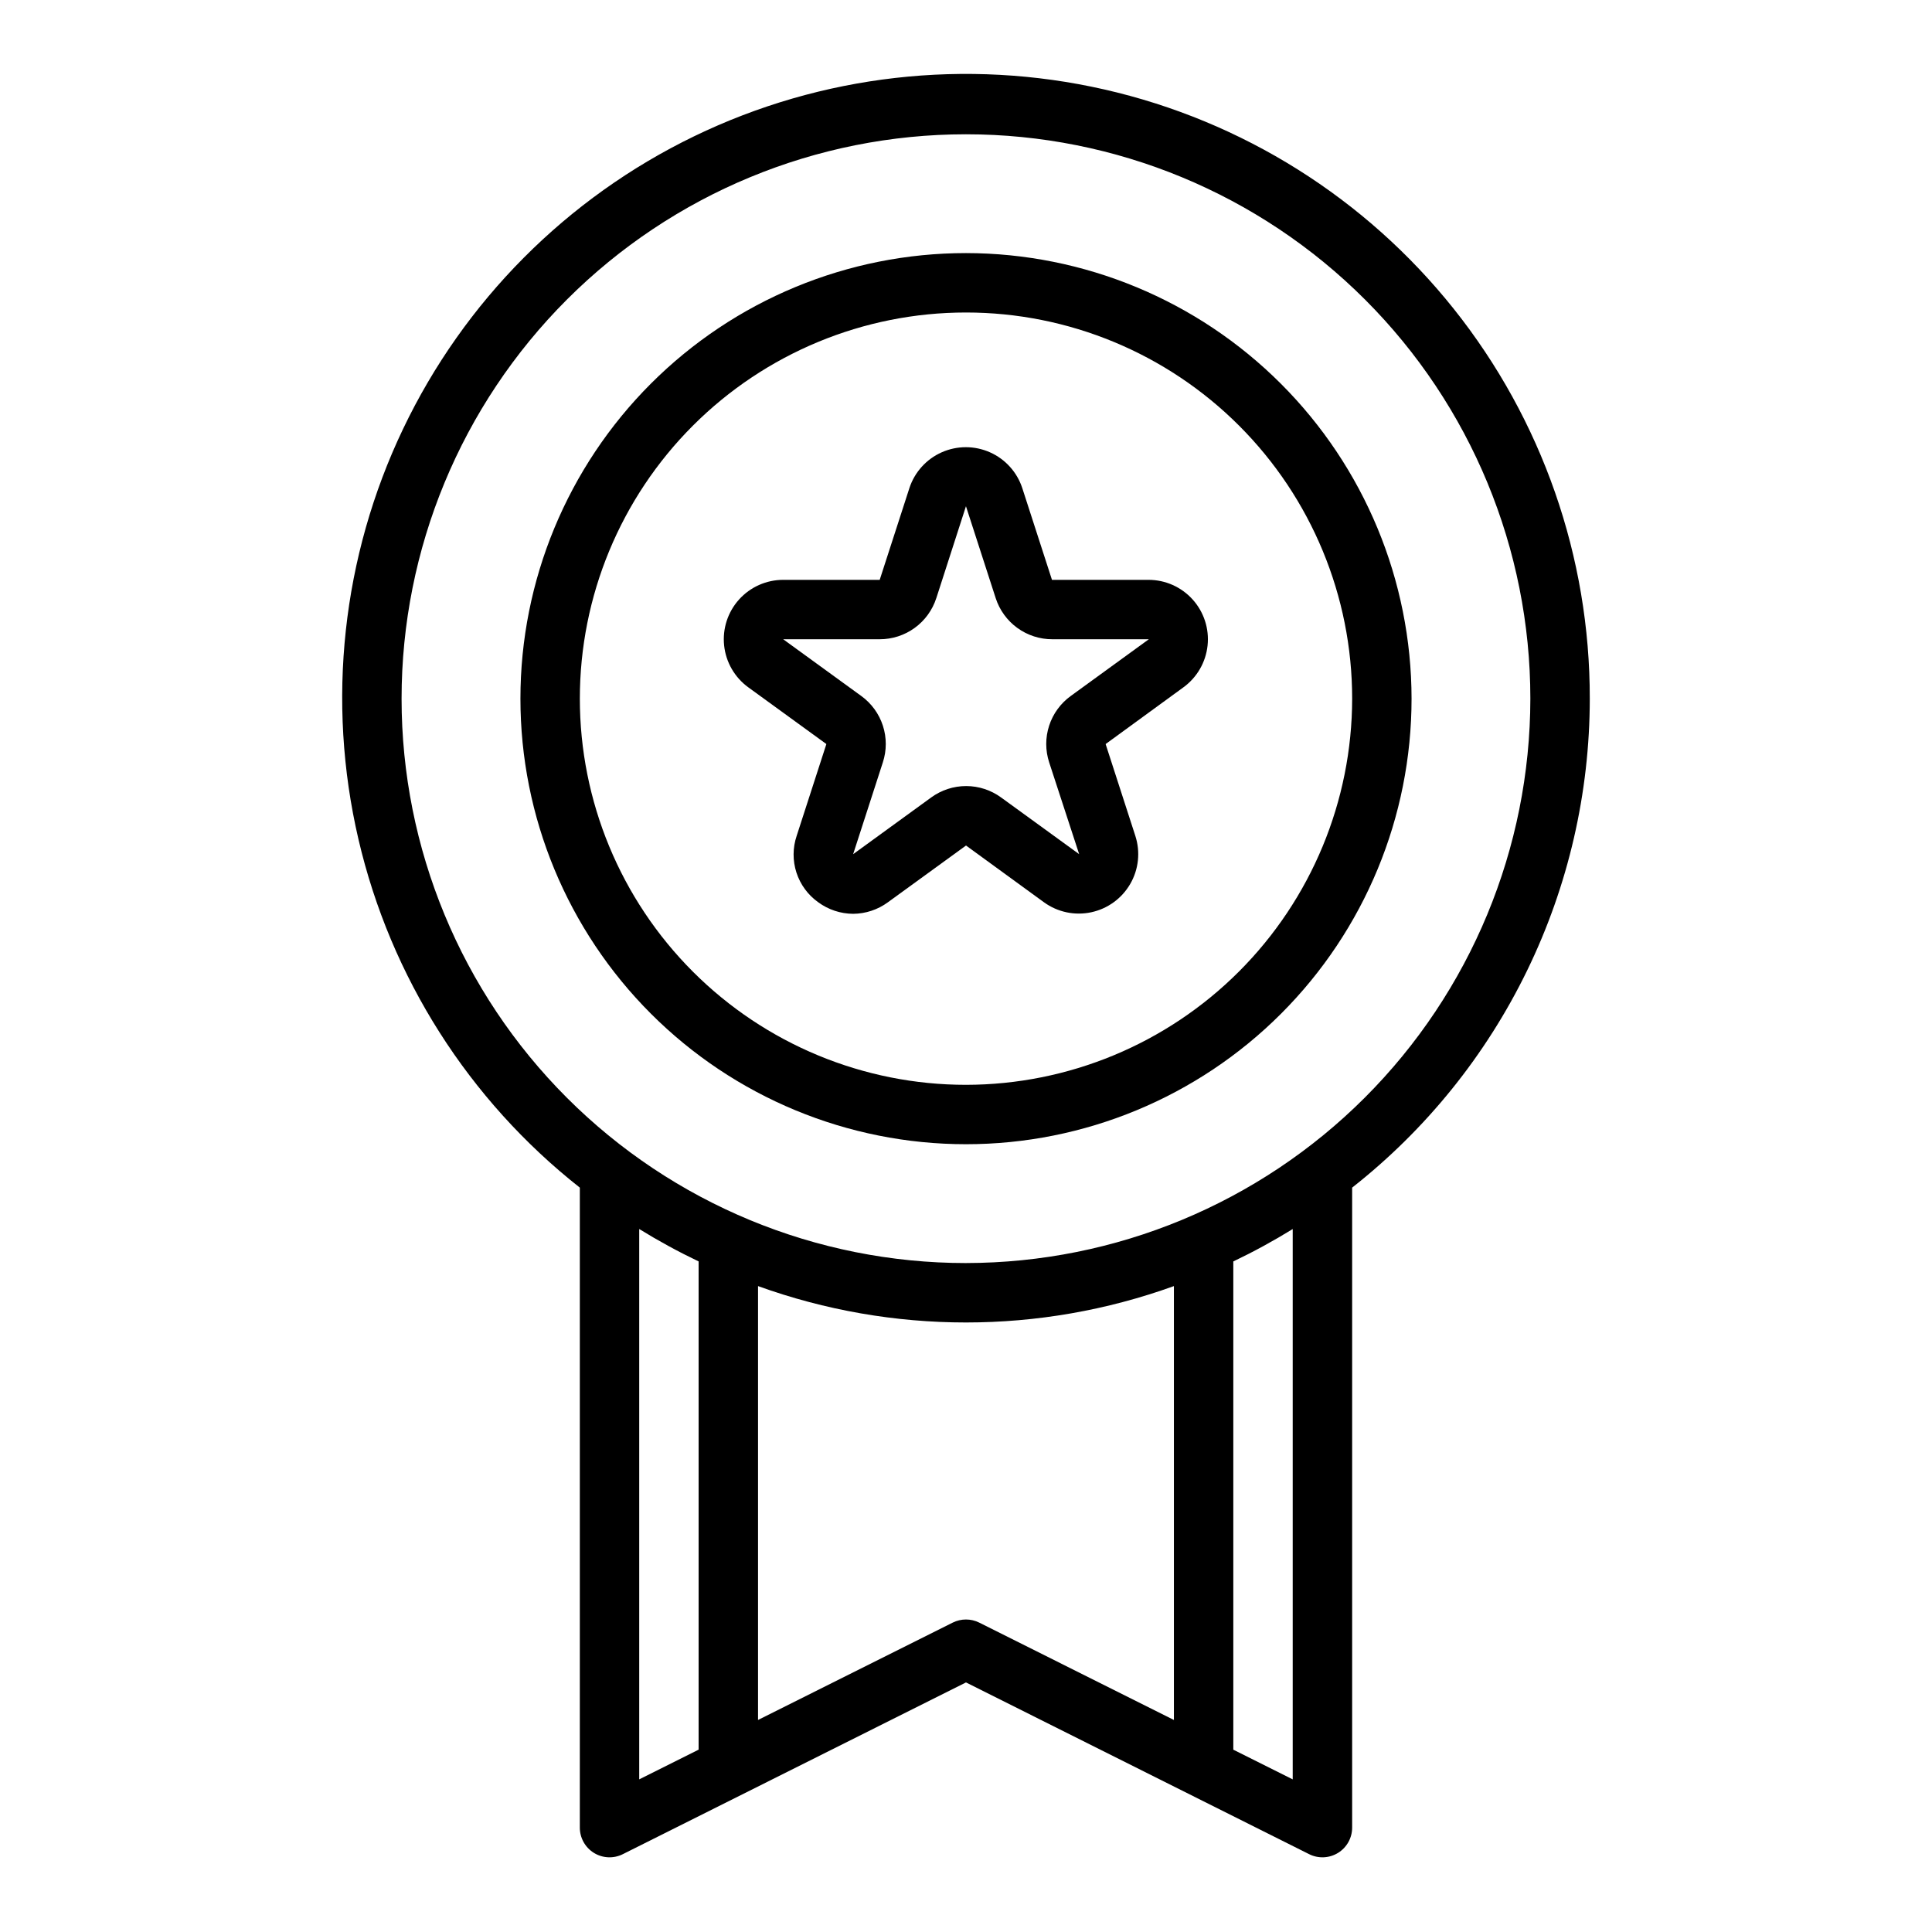
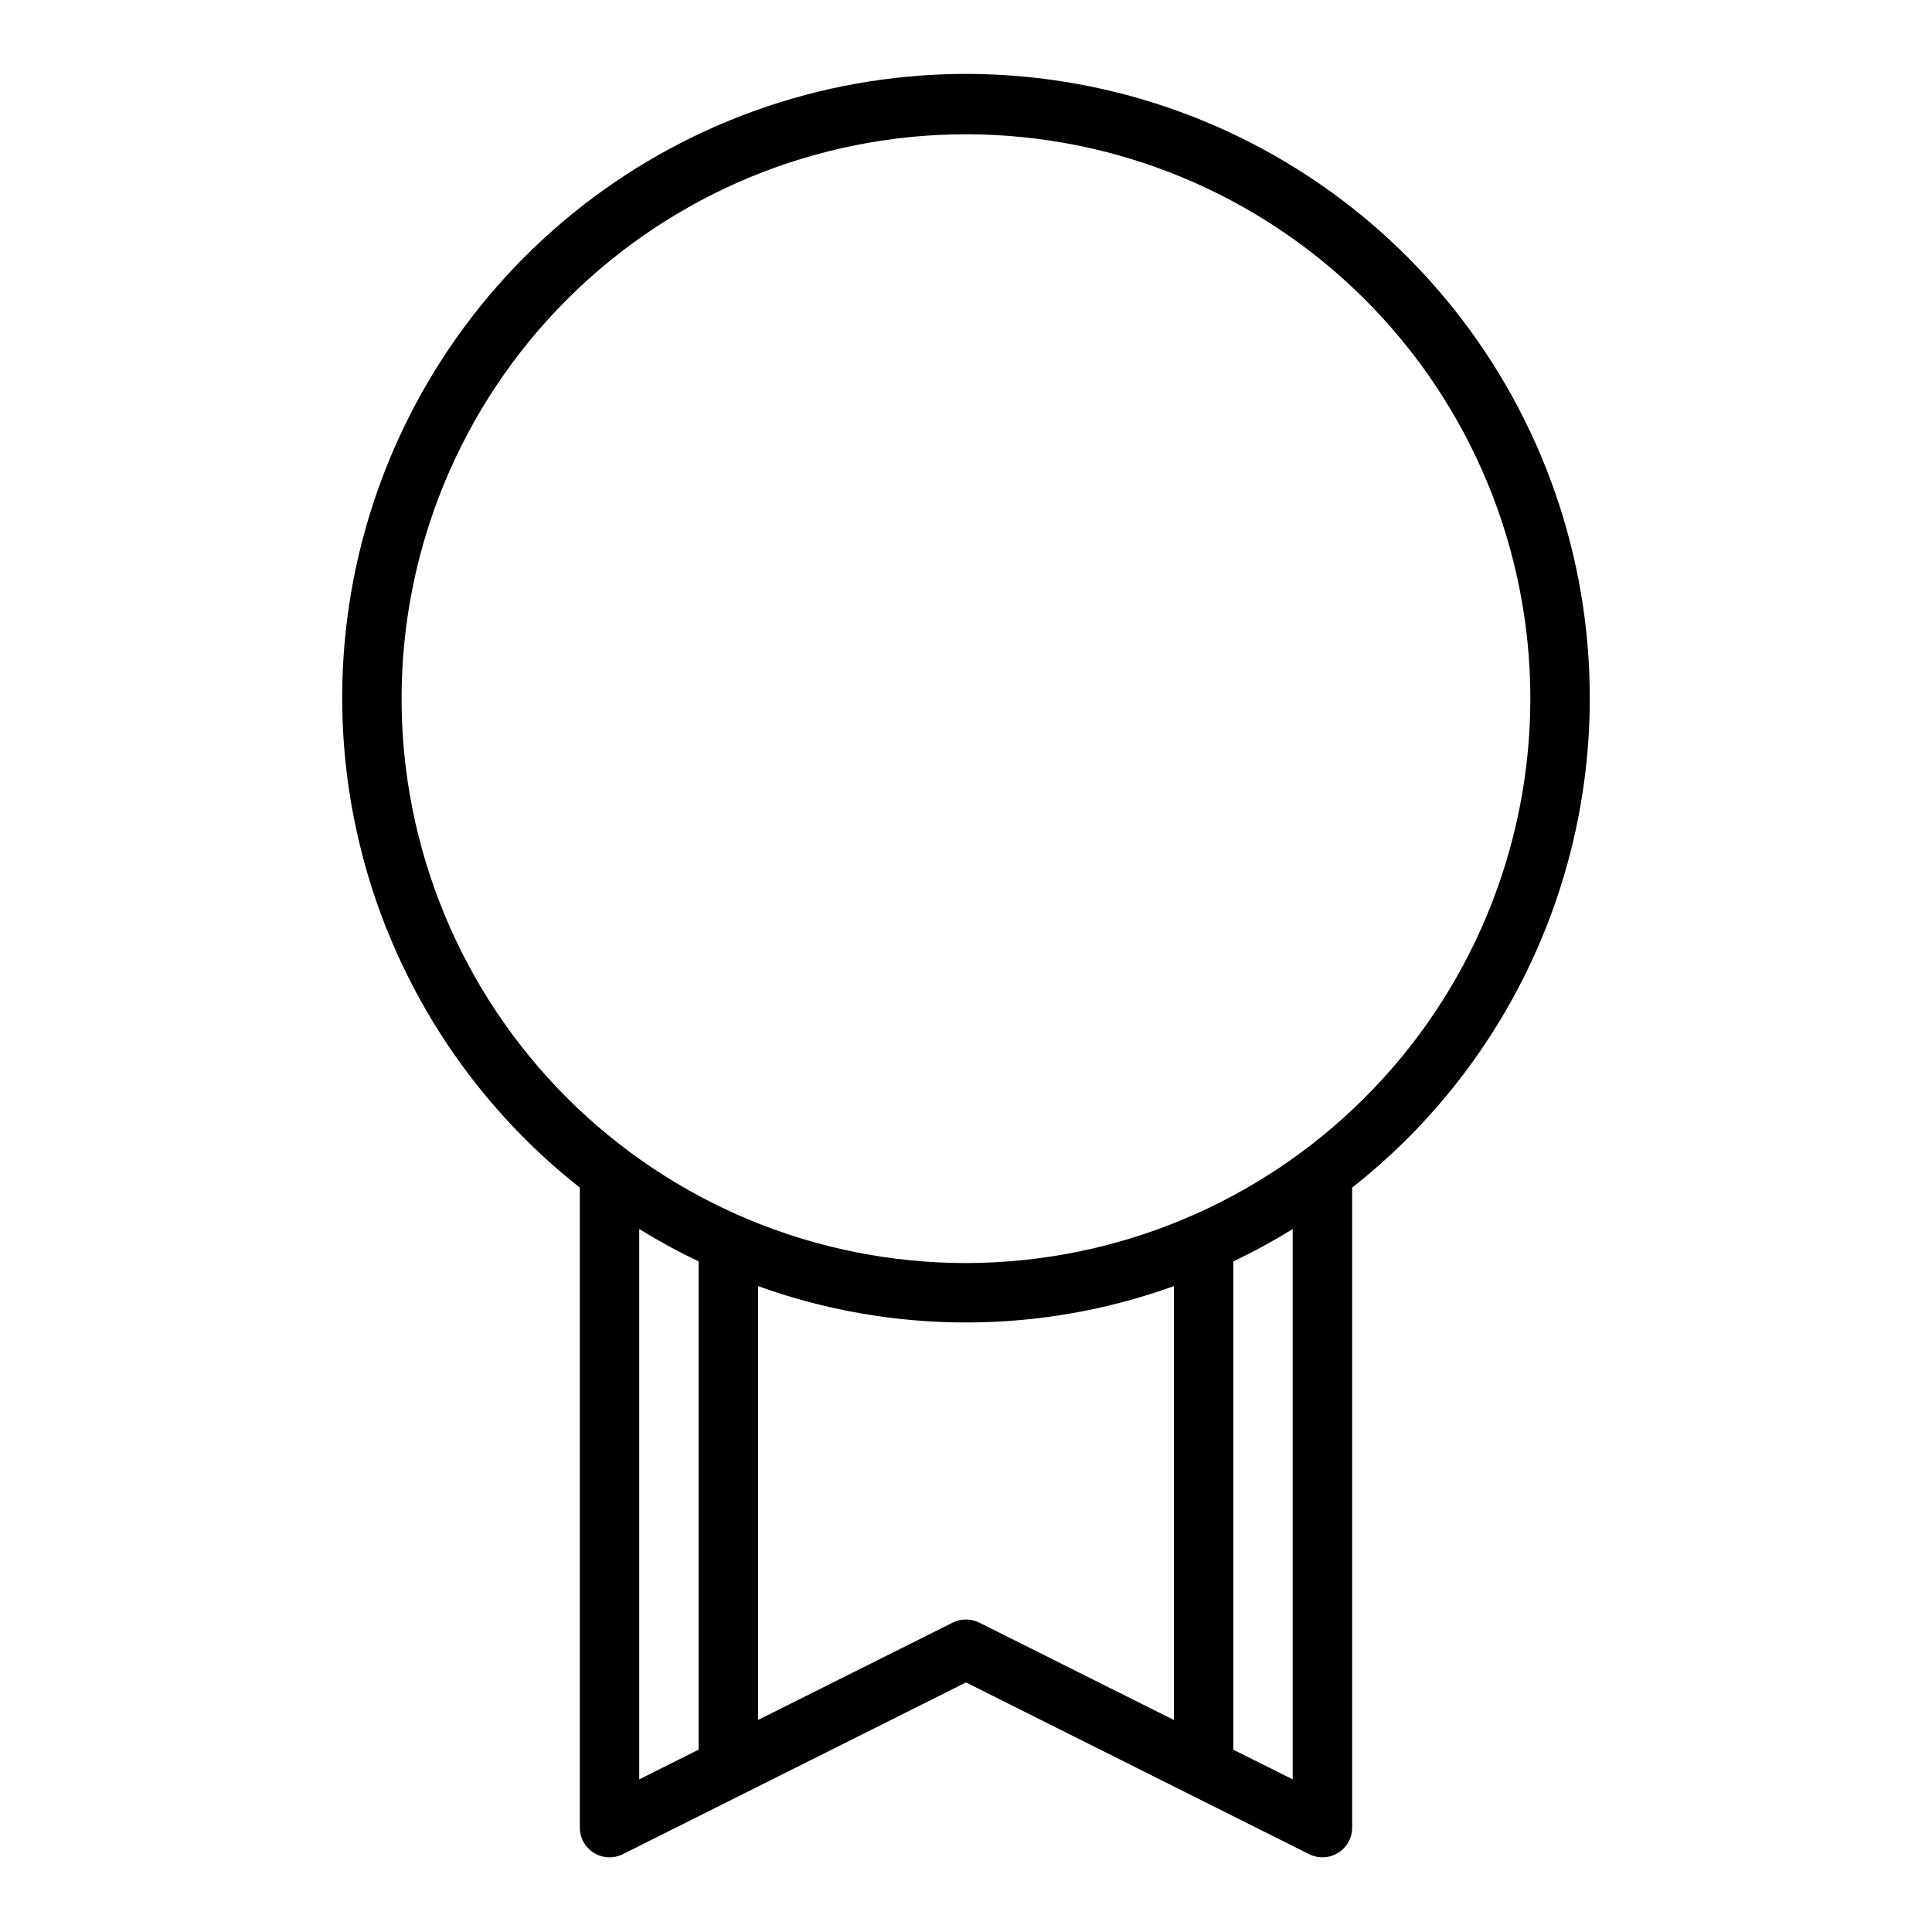
<svg xmlns="http://www.w3.org/2000/svg" fill="#000000" width="800px" height="800px" version="1.1" viewBox="144 144 512 512">
  <g>
-     <path d="m370.09 386.17c-3.332-0.02-6.57-1.09-9.25-3.062-2.719-1.93-4.742-4.684-5.773-7.856-1.027-3.172-1.008-6.59 0.059-9.746l7.871-24.324-20.695-15.035c-3.609-2.625-5.938-6.656-6.402-11.09-0.469-4.438 0.969-8.863 3.953-12.18s7.238-5.211 11.699-5.211h25.578l7.871-24.324v-0.004c1.387-4.227 4.5-7.668 8.566-9.473 4.066-1.805 8.711-1.805 12.777 0 4.066 1.805 7.18 5.246 8.566 9.473l7.871 24.324h25.578v0.004c4.465-0.004 8.715 1.891 11.703 5.207 2.984 3.312 4.426 7.742 3.957 12.18-0.465 4.438-2.793 8.469-6.402 11.094l-20.617 15.035 7.871 24.324c1.379 4.242 0.891 8.871-1.34 12.73-2.231 3.863-5.992 6.598-10.355 7.527-4.363 0.93-8.914-0.035-12.523-2.656l-20.648-15.035-20.695 15.035c-2.676 1.965-5.902 3.039-9.219 3.062zm-18.539-72.762 20.695 15.035c2.695 1.949 4.699 4.707 5.727 7.871 1.027 3.16 1.023 6.57-0.012 9.73l-7.871 24.324 20.688-15.035c2.688-1.961 5.93-3.019 9.258-3.019s6.57 1.059 9.258 3.019l20.695 15.027-7.945-24.316c-1.035-3.16-1.039-6.57-0.012-9.73 1.027-3.164 3.035-5.922 5.727-7.871l20.695-15.035h-25.574c-3.332 0.008-6.578-1.043-9.273-2.996-2.695-1.957-4.703-4.715-5.731-7.883l-7.871-24.324v-0.094l-7.871 24.402h-0.004c-1.023 3.168-3.031 5.934-5.727 7.891-2.695 1.957-5.945 3.008-9.277 3.004z" />
    <path d="m565.31 329.15c0.055-37.516-12.652-73.938-36.035-103.28-23.383-29.34-56.051-49.852-92.637-58.168s-74.91-3.941-108.68 12.41c-33.77 16.348-60.969 43.695-77.137 77.551-16.168 33.855-20.34 72.207-11.828 108.75 8.512 36.539 29.203 69.098 58.668 92.32v169.56c-0.016 2.734 1.391 5.281 3.711 6.727 2.324 1.445 5.231 1.578 7.68 0.355l90.945-45.516 90.945 45.516c2.445 1.223 5.352 1.09 7.676-0.355 2.324-1.445 3.731-3.992 3.715-6.727v-169.56c19.613-15.43 35.473-35.105 46.379-57.551 10.91-22.445 16.582-47.074 16.598-72.031zm-251.91 140.55c5.09 3.141 10.344 6.008 15.742 8.586v129.39l-15.742 7.871zm83.074 104.31-51.586 25.797v-114.98c35.609 12.855 74.598 12.855 110.21 0v114.98l-51.586-25.797c-2.215-1.105-4.82-1.105-7.035 0zm90.109 41.543-15.742-7.871v-129.39c5.398-2.578 10.652-5.445 15.742-8.586zm-86.59-136.83c-39.668 0-77.711-15.758-105.76-43.809-28.051-28.047-43.809-66.094-43.809-105.76 0-39.668 15.758-77.711 43.809-105.76 28.051-28.051 66.094-43.809 105.76-43.809s77.711 15.758 105.76 43.809c28.051 28.047 43.809 66.09 43.809 105.76-0.043 39.656-15.816 77.676-43.855 105.71-28.039 28.039-66.059 43.812-105.71 43.855z" />
-     <path d="m400 211.07c-31.316 0-61.352 12.441-83.496 34.586-22.145 22.145-34.586 52.176-34.586 83.492 0 31.32 12.441 61.352 34.586 83.496 22.145 22.145 52.18 34.586 83.496 34.586s61.348-12.441 83.492-34.586c22.145-22.145 34.586-52.176 34.586-83.496-0.035-31.305-12.488-61.316-34.625-83.453-22.137-22.137-52.148-34.59-83.453-34.625zm0 220.42c-27.145 0-53.172-10.785-72.363-29.977-19.191-19.191-29.973-45.219-29.973-72.363 0-27.141 10.781-53.168 29.973-72.359 19.191-19.191 45.219-29.977 72.363-29.977 27.141 0 53.168 10.785 72.359 29.977 19.195 19.191 29.977 45.219 29.977 72.359-0.031 27.133-10.824 53.145-30.008 72.328-19.188 19.188-45.199 29.98-72.328 30.012z" />
  </g>
</svg>